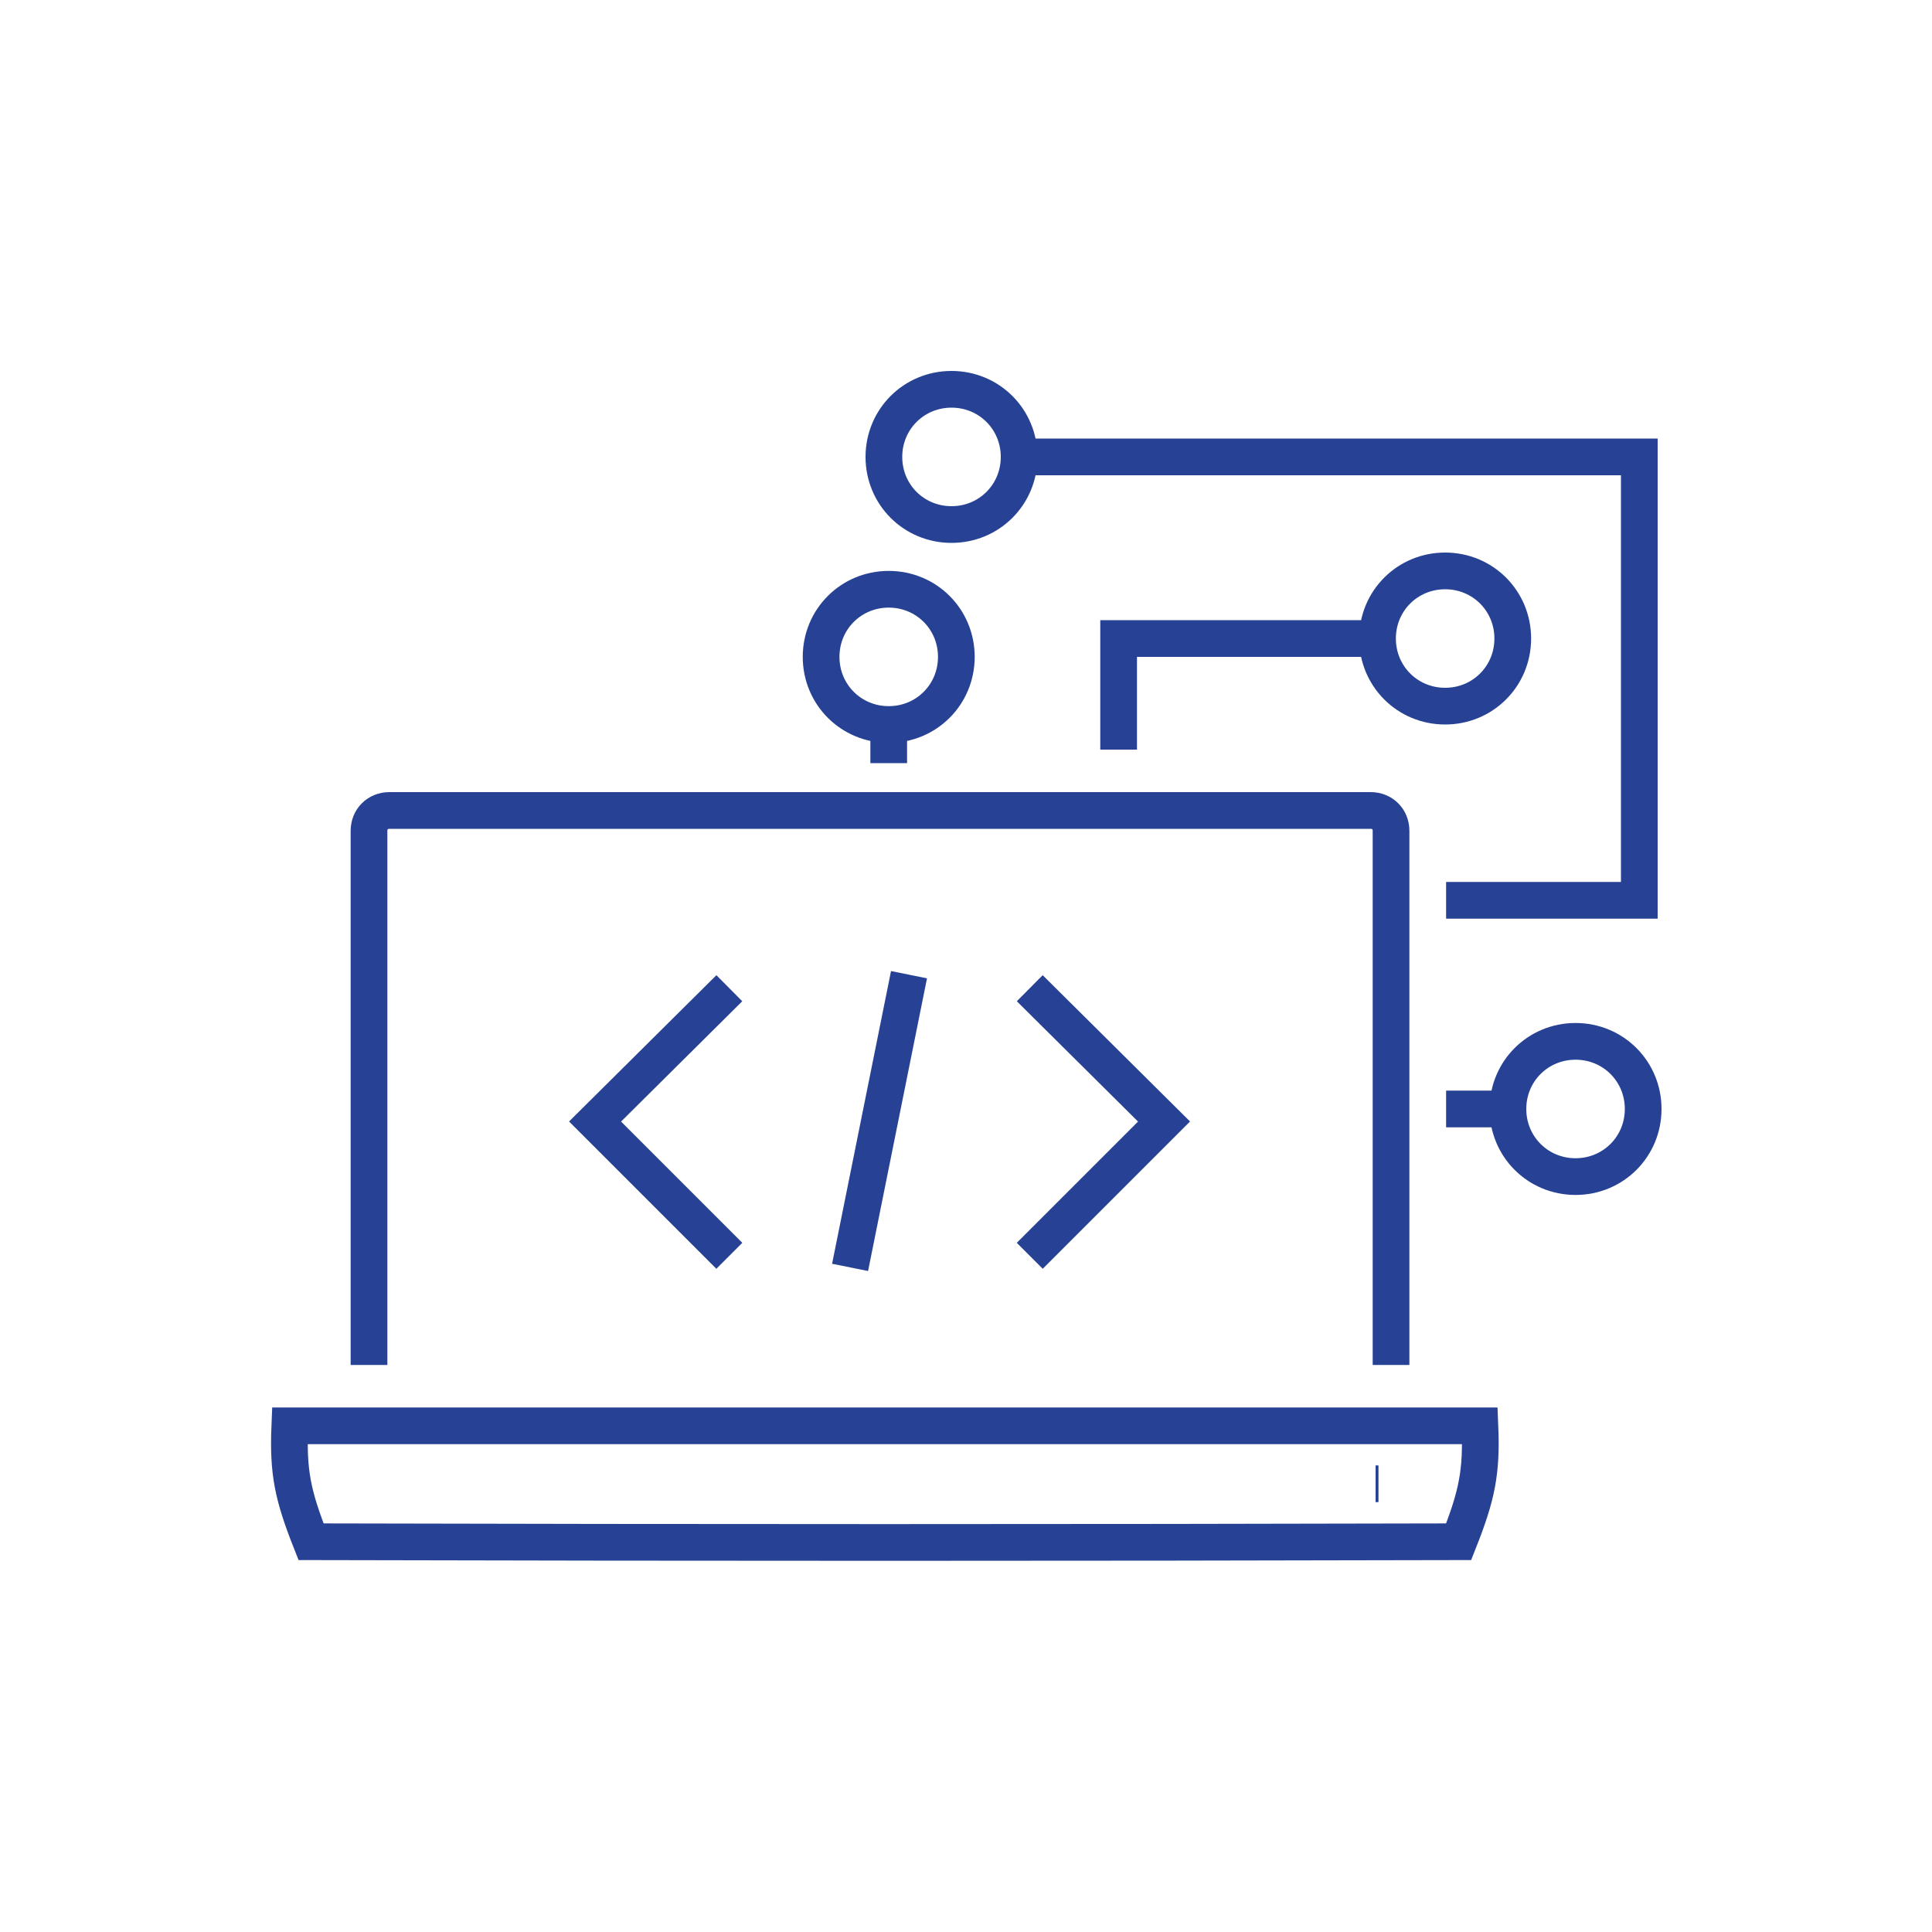
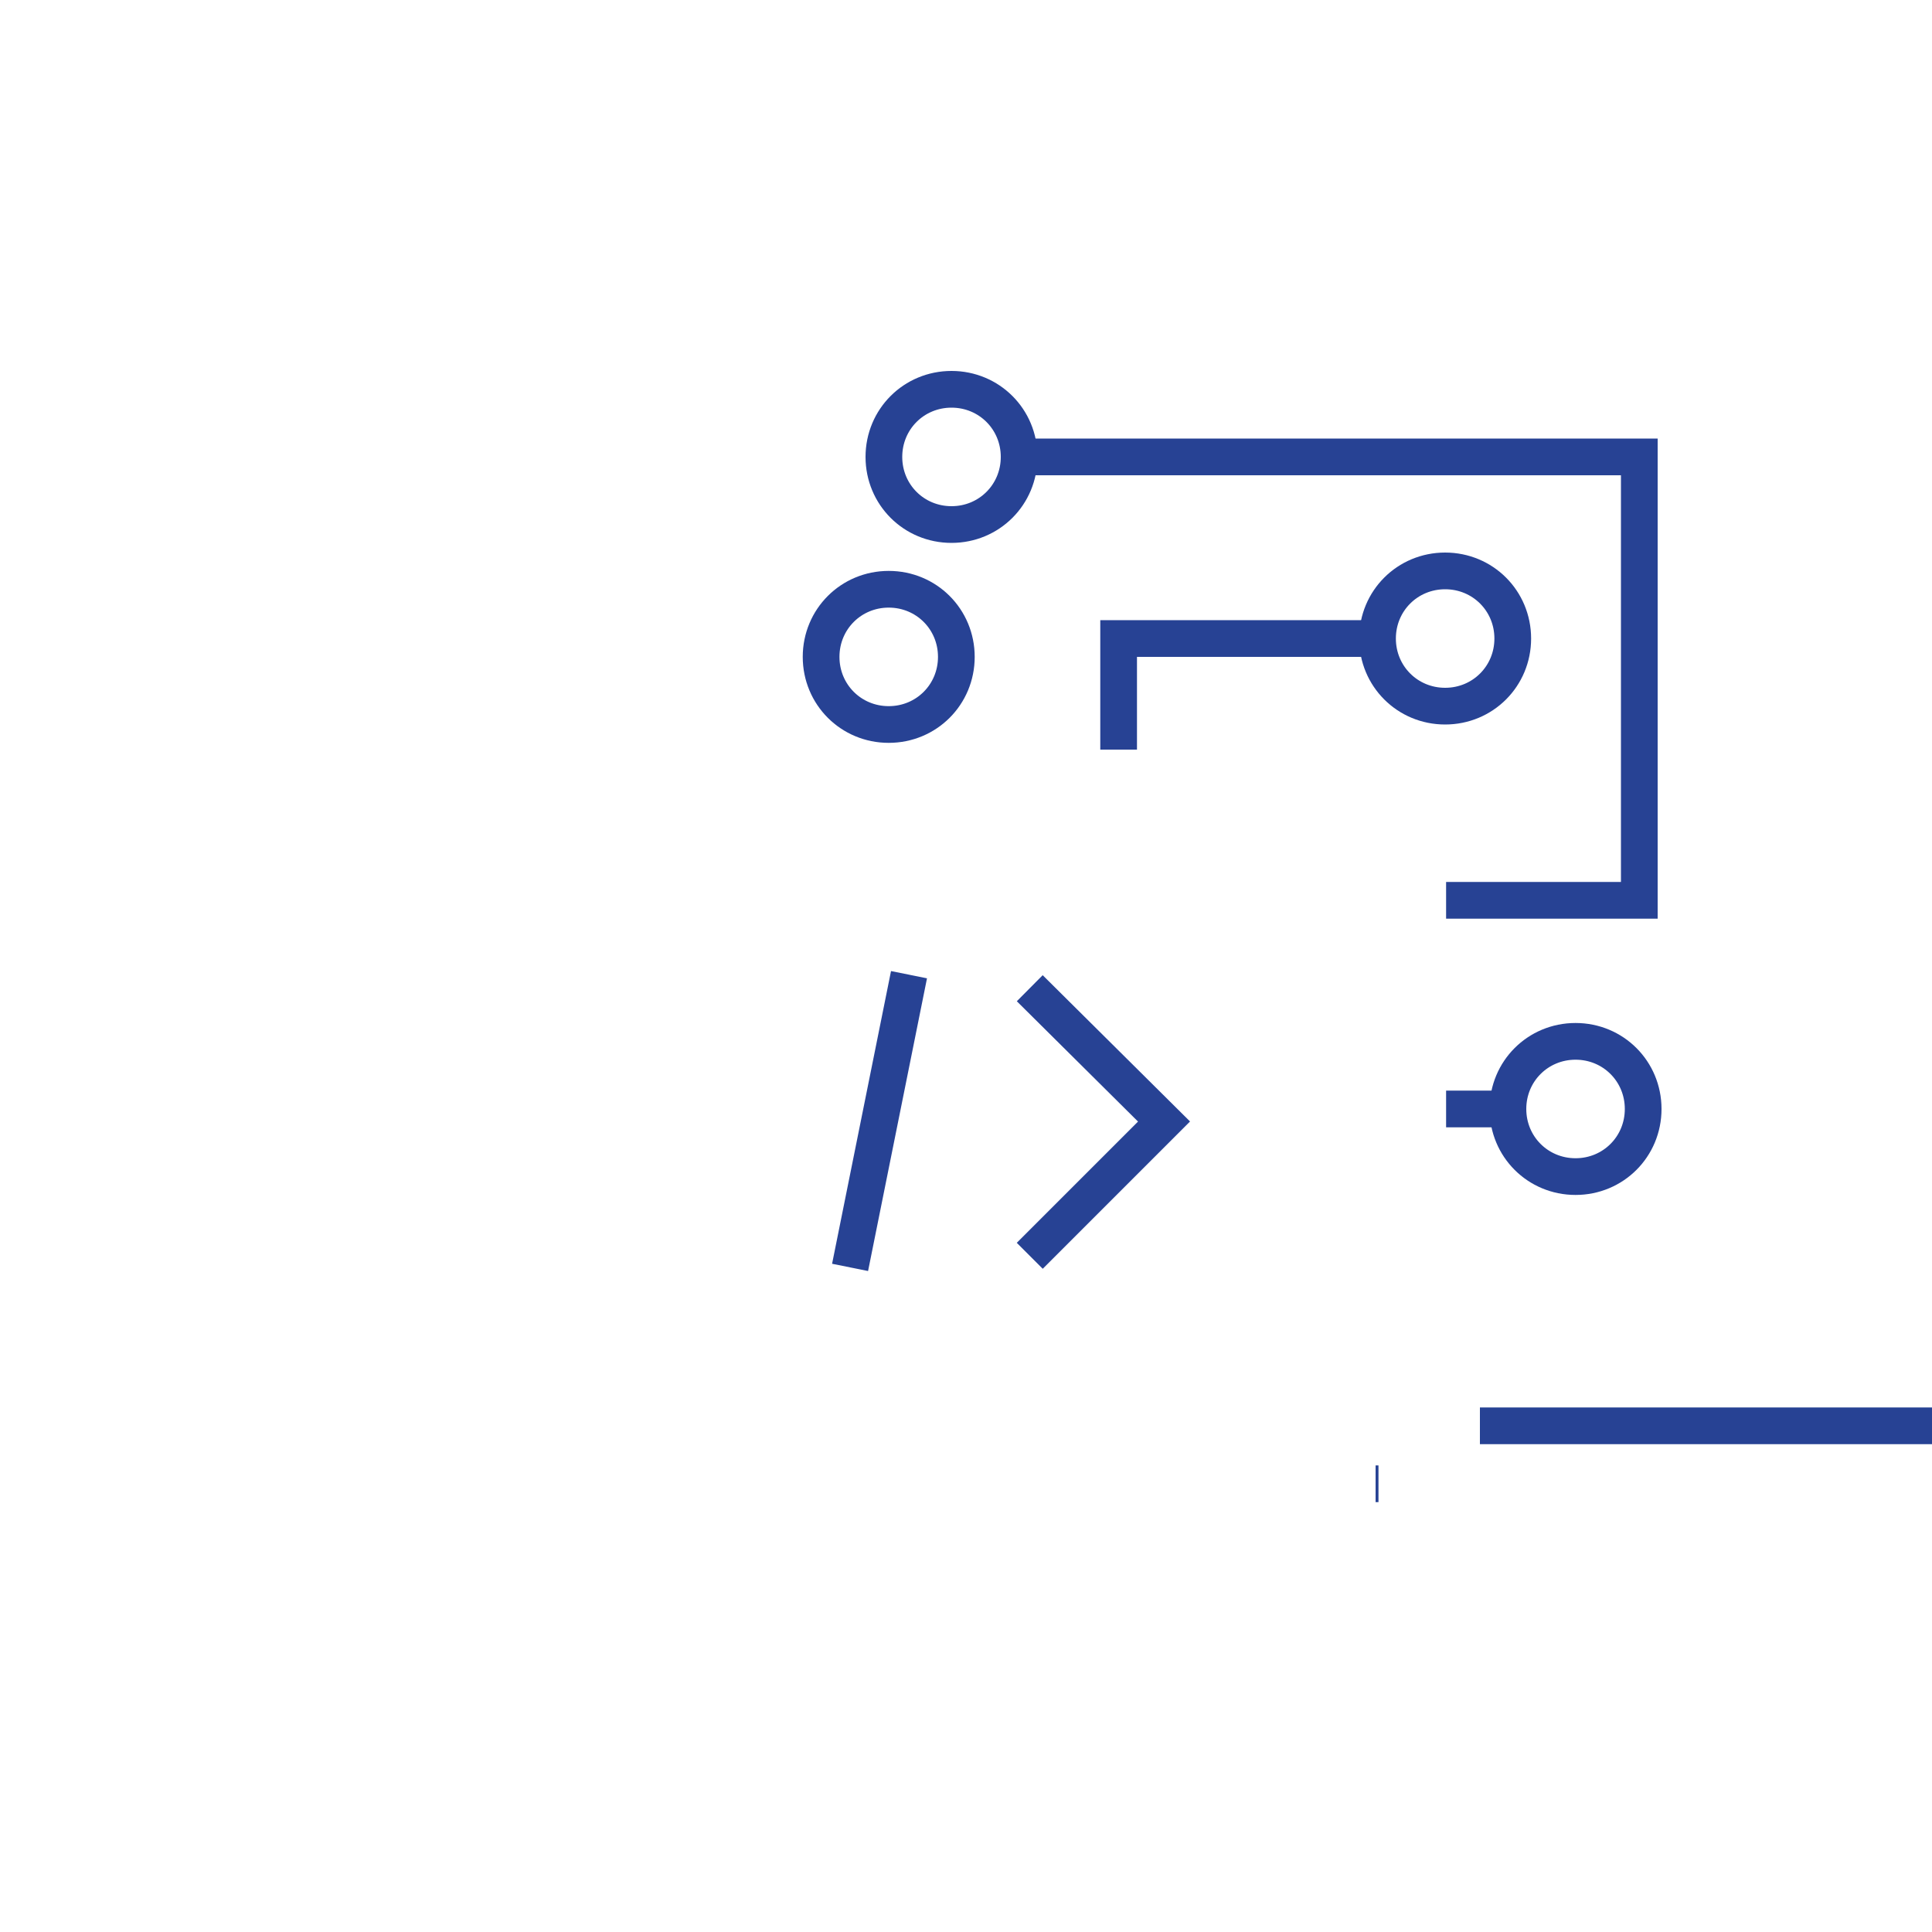
<svg xmlns="http://www.w3.org/2000/svg" id="Layer_1" version="1.1" viewBox="0 0 200 200">
  <defs>
    <style>
      .st0 {
        fill: none;
        stroke: #274294;
        stroke-miterlimit: 10;
        stroke-width: 3.8px;
      }
    </style>
  </defs>
  <polyline class="st0" points="105.5 47.3 169.7 47.3 169.7 93.2 149.7 93.2" />
  <path class="st0" d="M105.5,47.3c0,3.9-3.1,7-7,7s-7-3.1-7-7,3.1-7,7-7,7,3.1,7,7Z" />
  <polyline class="st0" points="115.8 77.6 115.8 66.1 142.7 66.1" />
  <line class="st0" x1="149.7" y1="114.8" x2="156.2" y2="114.8" />
-   <line class="st0" x1="92" y1="75" x2="92" y2="79" />
  <path class="st0" d="M170.1,114.8c0,3.9-3.1,7-7,7s-7-3.1-7-7,3.1-7,7-7,7,3.1,7,7Z" />
  <path class="st0" d="M99,68c0,3.9-3.1,7-7,7s-7-3.1-7-7,3.1-7,7-7,7,3.1,7,7Z" />
  <path class="st0" d="M156.6,66.1c0,3.9-3.1,7-7,7s-7-3.1-7-7,3.1-7,7-7,7,3.1,7,7Z" />
-   <path class="st0" d="M153.2,147.6c.2,4.8-.3,7.2-2.2,12-41.1.1-77.7.1-118.8,0-1.9-4.8-2.4-7.2-2.2-12h123.2Z" />
-   <path class="st0" d="M38.2,141.3v-55.3c0-1.2.9-2.1,2.1-2.1h101.6c1.2,0,2.1.9,2.1,2.1v55.3" />
+   <path class="st0" d="M153.2,147.6h123.2Z" />
  <line class="st0" x1="142.4" y1="153.6" x2="142.7" y2="153.6" />
  <g>
-     <polyline class="st0" points="75.5 130 61.6 116.1 75.5 102.3" />
    <polyline class="st0" points="106.6 130 120.5 116.1 106.6 102.3" />
    <line class="st0" x1="94.1" y1="100.9" x2="88" y2="131.2" />
  </g>
</svg>